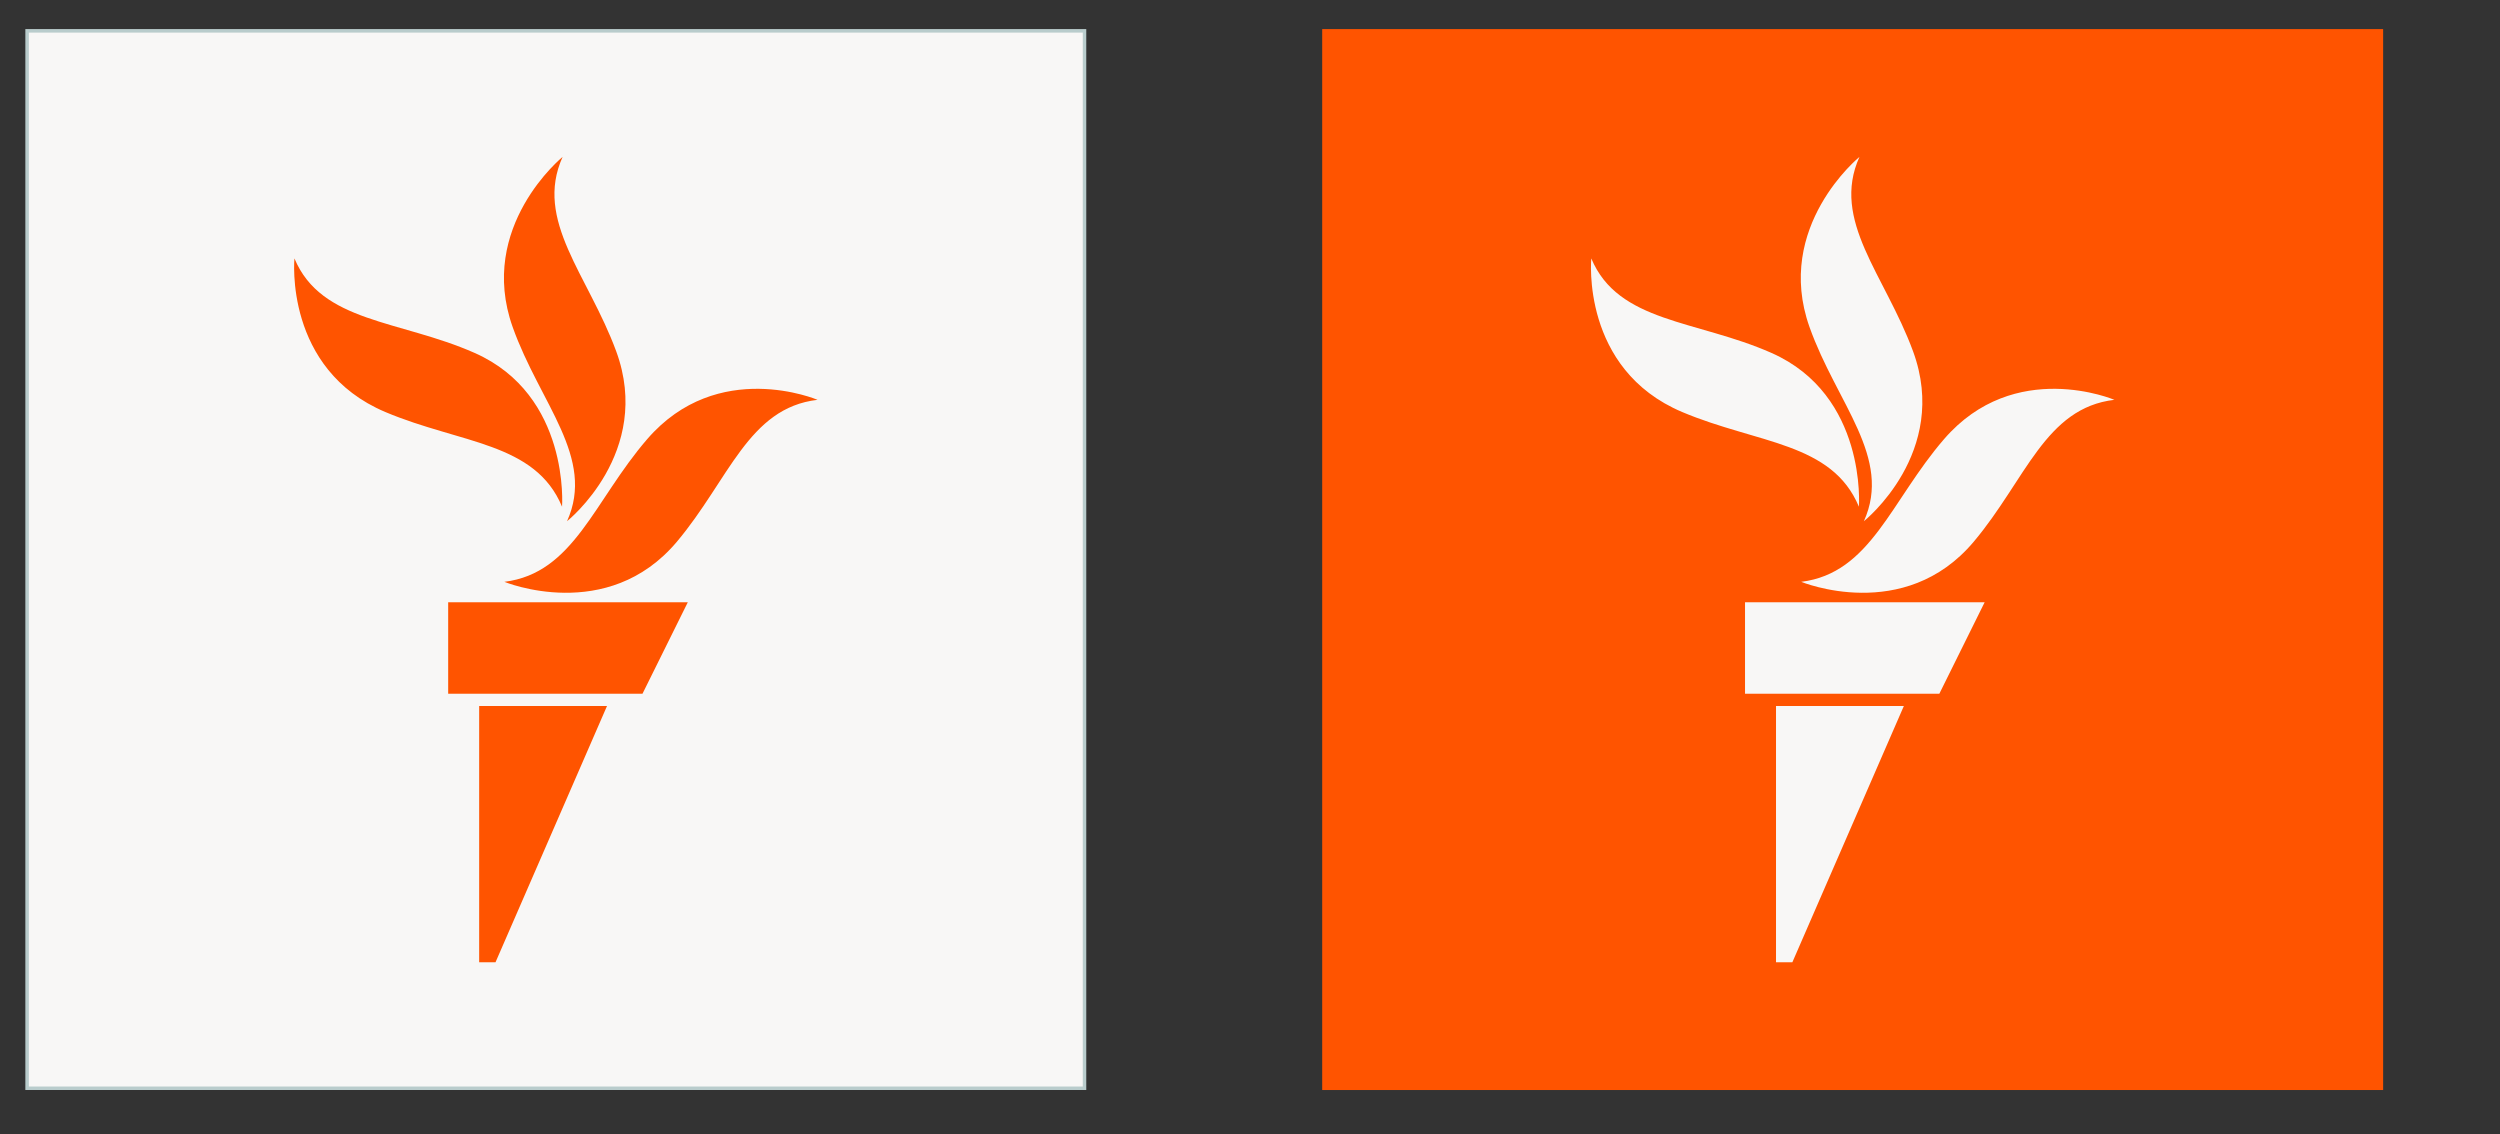
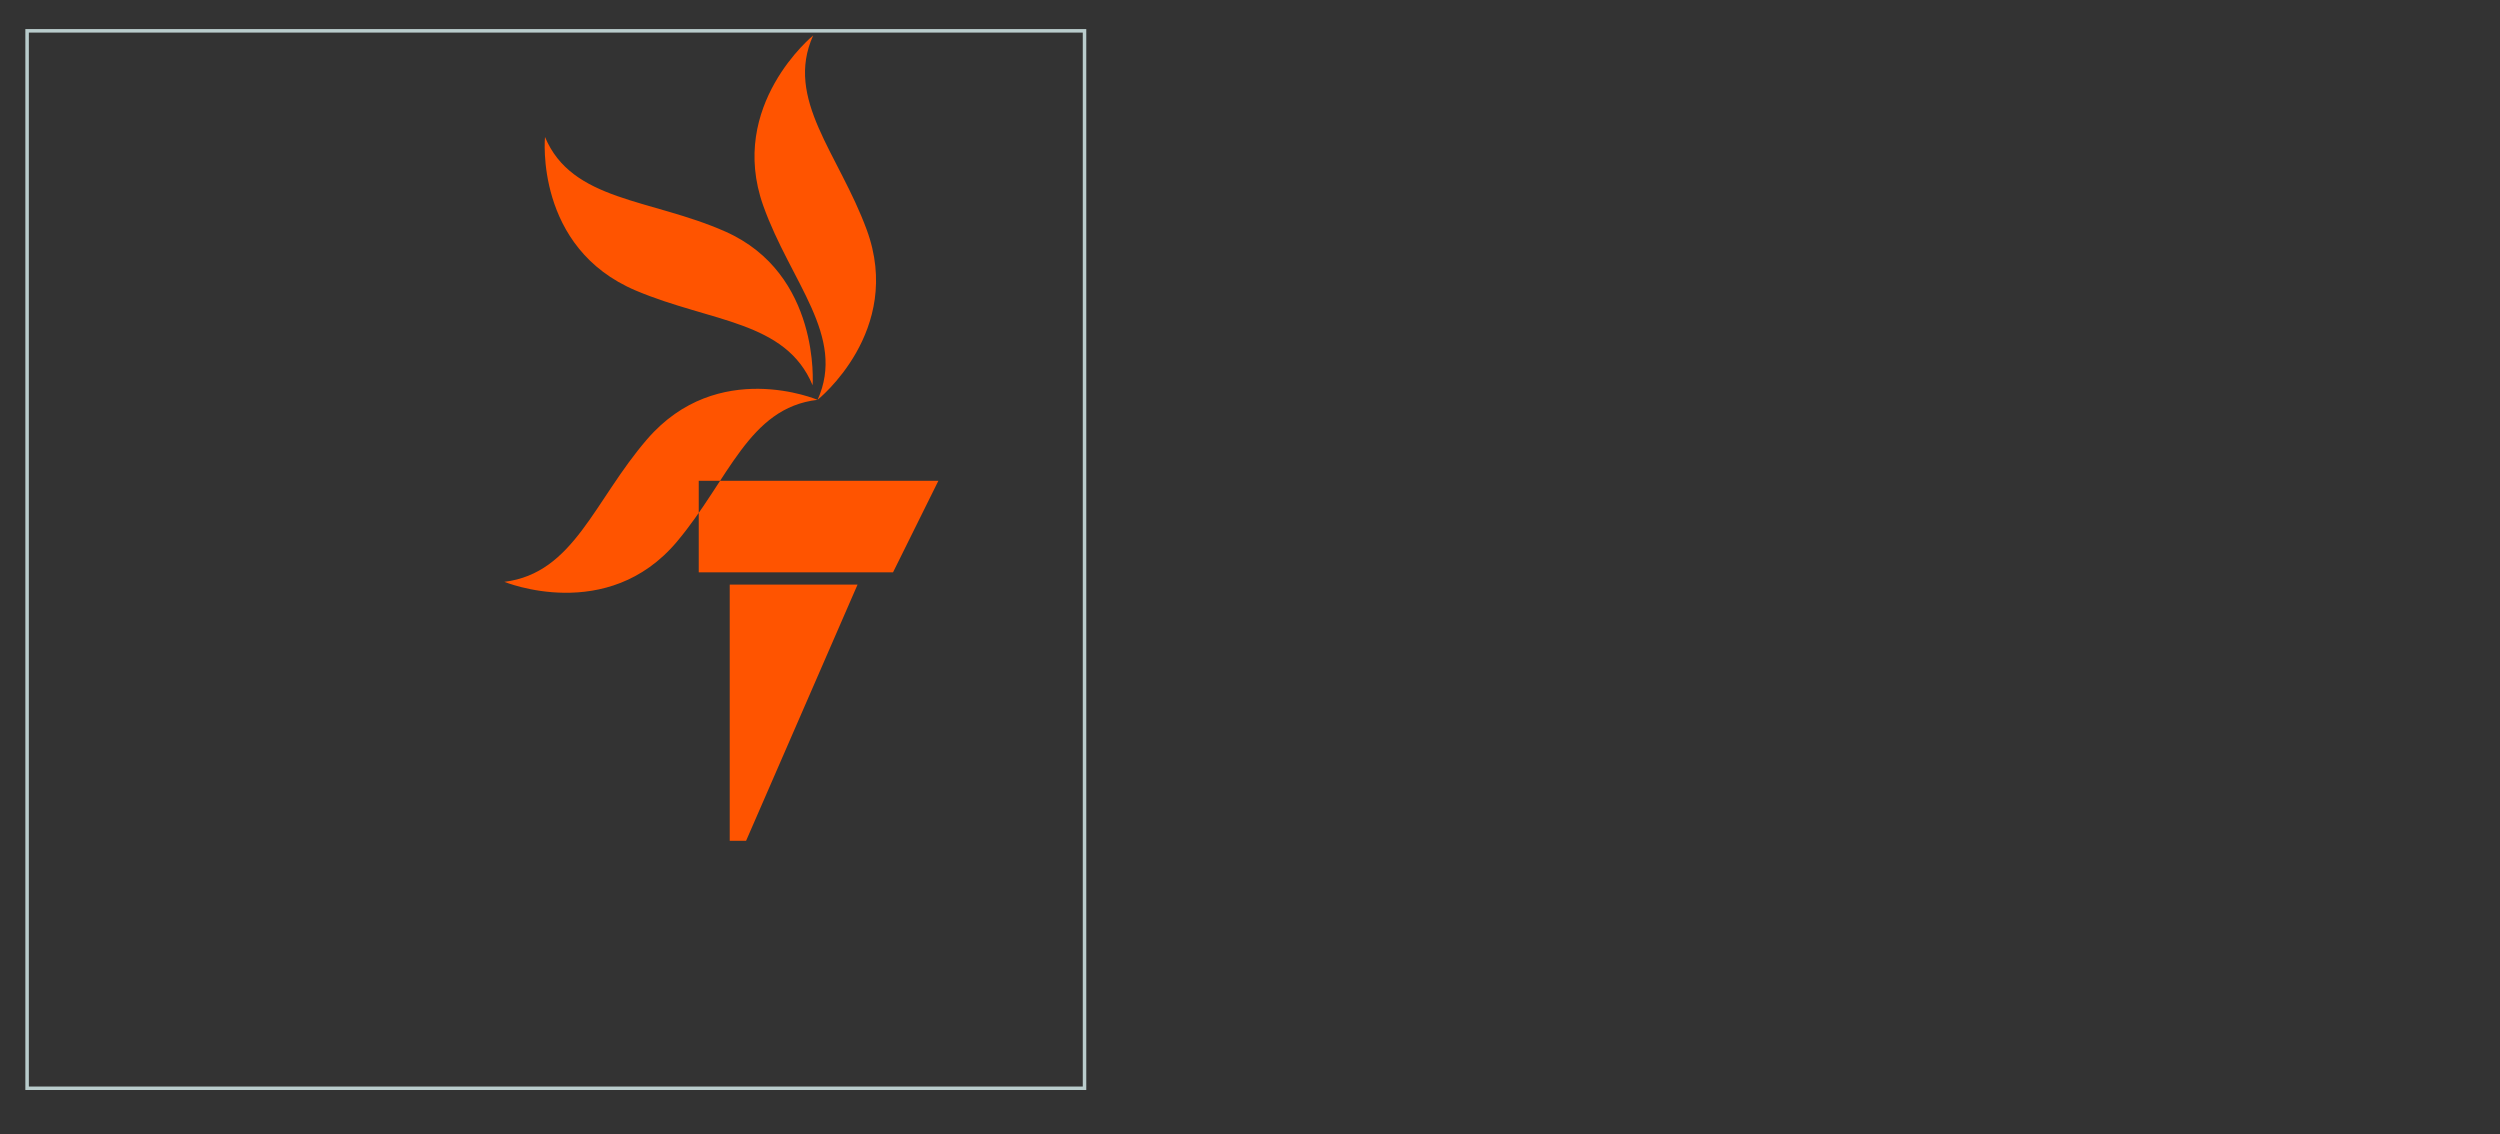
<svg xmlns="http://www.w3.org/2000/svg" id="Layer_1" data-name="Layer 1" viewBox="0 0 714 324">
  <rect x="0" y="0" width="714" height="324" fill="#333333" stroke="none" />
  <defs>
    <style>
      .cls-1 {
        fill: #f8f7f6;
      }

      .cls-1, .cls-2, .cls-3 {
        stroke-width: 0px;
      }

      .cls-2 {
        fill: #b9cccc;
      }

      .cls-3 {
        fill: #ff5400;
      }
    </style>
  </defs>
  <g>
-     <rect class="cls-1" x="7.74" y="8.81" width="302" height="302" />
    <path class="cls-2" d="m309.24,9.31v301H8.24V9.31h301m1-1H7.24v303h303V8.31h0Z" />
  </g>
-   <rect class="cls-3" x="377.62" y="8.31" width="303" height="303" />
-   <path class="cls-3" d="m233.49,114.19c-19.75,2.3-25.28,22.8-40.15,40.5-19.85,23.64-49.29,11.48-49.29,11.48,19.86-2.47,25.56-23.12,40.78-40.74,20.17-23.37,48.66-11.24,48.66-11.24m-71.56,34.68s24.69-19.63,14.05-48.56c-8.03-21.83-23.51-37.3-15.3-55.5,0,0-24.47,19.91-14.27,48.58,7.79,21.91,23.74,37.28,15.53,55.48m-1.42-4.16s2.37-31.84-24.98-43.92c-21.34-9.43-43.77-8.57-51.45-26.99,0,0-3.04,31.63,25.98,43.88,21.49,9.07,42.76,8.59,50.45,27.03m-32.52,53.43h55.49l12.95-26.14h-68.44v26.14Zm8.85,76.68h4.67l31.84-73.18h-36.51v73.18Z" />
-   <path class="cls-1" d="m603.87,114.19c-19.75,2.3-25.28,22.8-40.15,40.5-19.85,23.64-49.29,11.48-49.29,11.48,19.86-2.47,25.56-23.12,40.78-40.74,20.17-23.37,48.66-11.24,48.66-11.24m-71.56,34.68s24.69-19.63,14.05-48.56c-8.03-21.83-23.51-37.3-15.3-55.5,0,0-24.47,19.91-14.27,48.58,7.79,21.91,23.74,37.28,15.53,55.48m-1.42-4.16s2.37-31.84-24.98-43.92c-21.34-9.43-43.77-8.57-51.45-26.99,0,0-3.04,31.63,25.98,43.88,21.49,9.07,42.76,8.59,50.45,27.03m-32.52,53.43h55.49l12.95-26.14h-68.44v26.14Zm8.85,76.68h4.67l31.84-73.18h-36.51v73.18Z" />
+   <path class="cls-3" d="m233.49,114.19c-19.75,2.3-25.28,22.8-40.15,40.5-19.85,23.64-49.29,11.48-49.29,11.48,19.86-2.47,25.56-23.12,40.78-40.74,20.17-23.37,48.66-11.24,48.66-11.24s24.69-19.63,14.05-48.56c-8.03-21.83-23.51-37.3-15.3-55.5,0,0-24.47,19.91-14.27,48.58,7.79,21.91,23.74,37.28,15.53,55.48m-1.42-4.16s2.37-31.84-24.98-43.92c-21.34-9.43-43.77-8.57-51.45-26.99,0,0-3.04,31.63,25.98,43.88,21.49,9.07,42.76,8.59,50.45,27.03m-32.52,53.43h55.49l12.95-26.14h-68.44v26.14Zm8.85,76.68h4.67l31.84-73.18h-36.51v73.18Z" />
</svg>